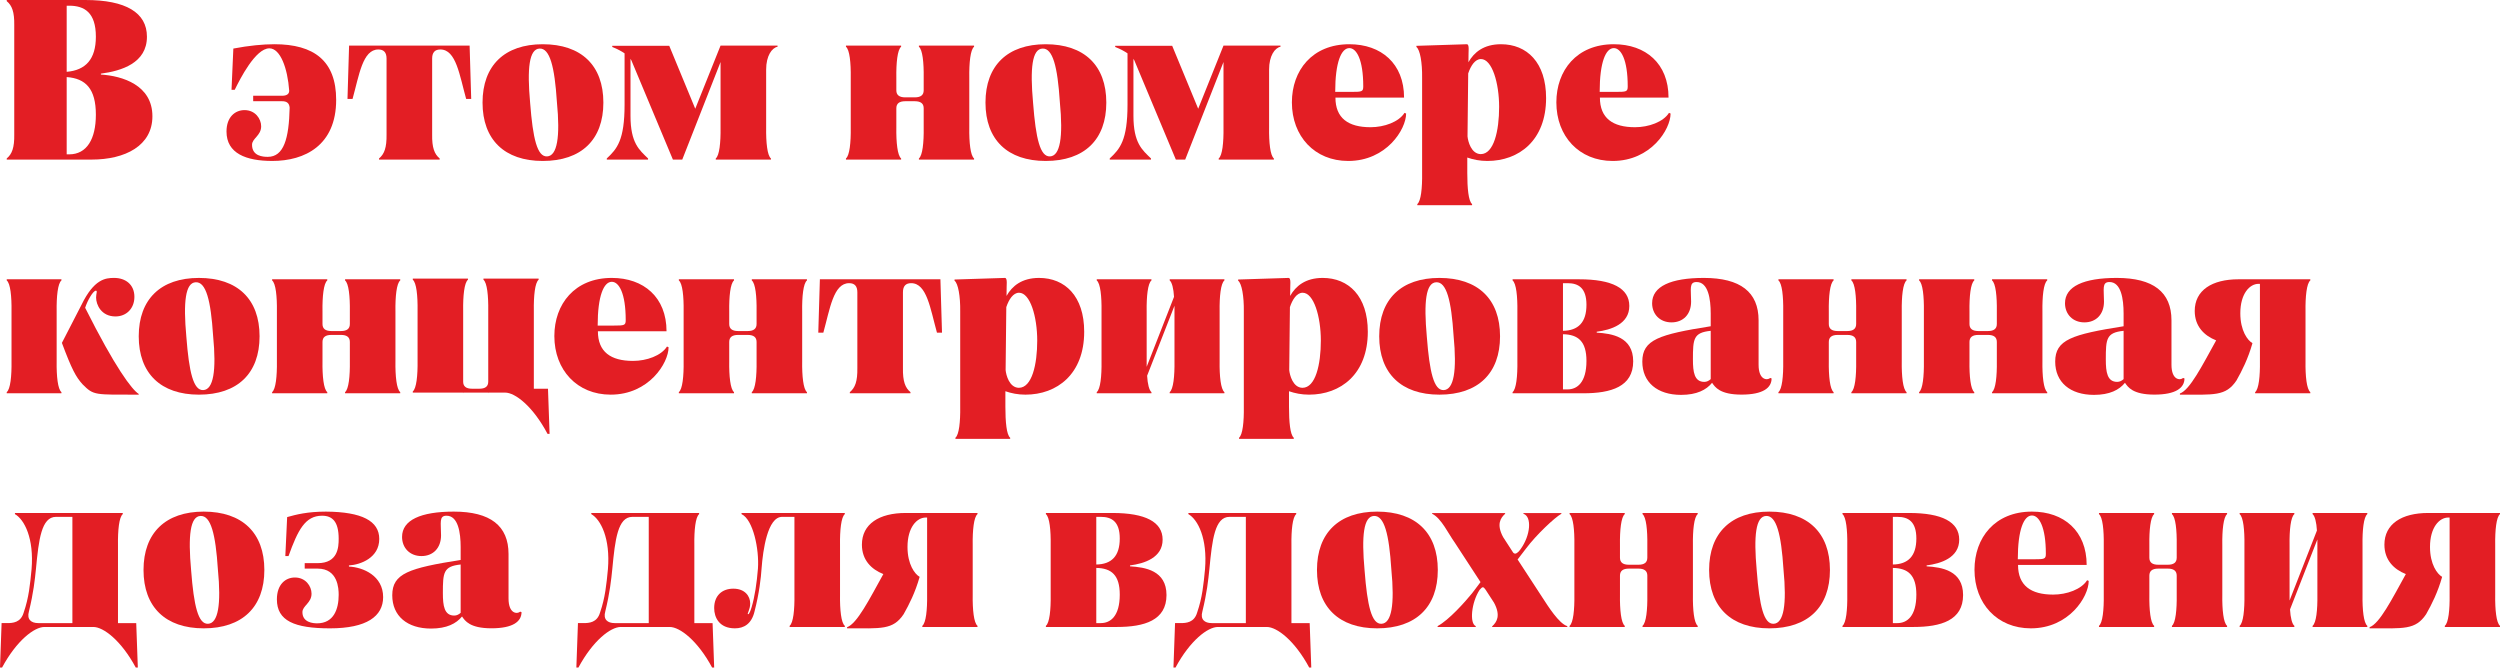
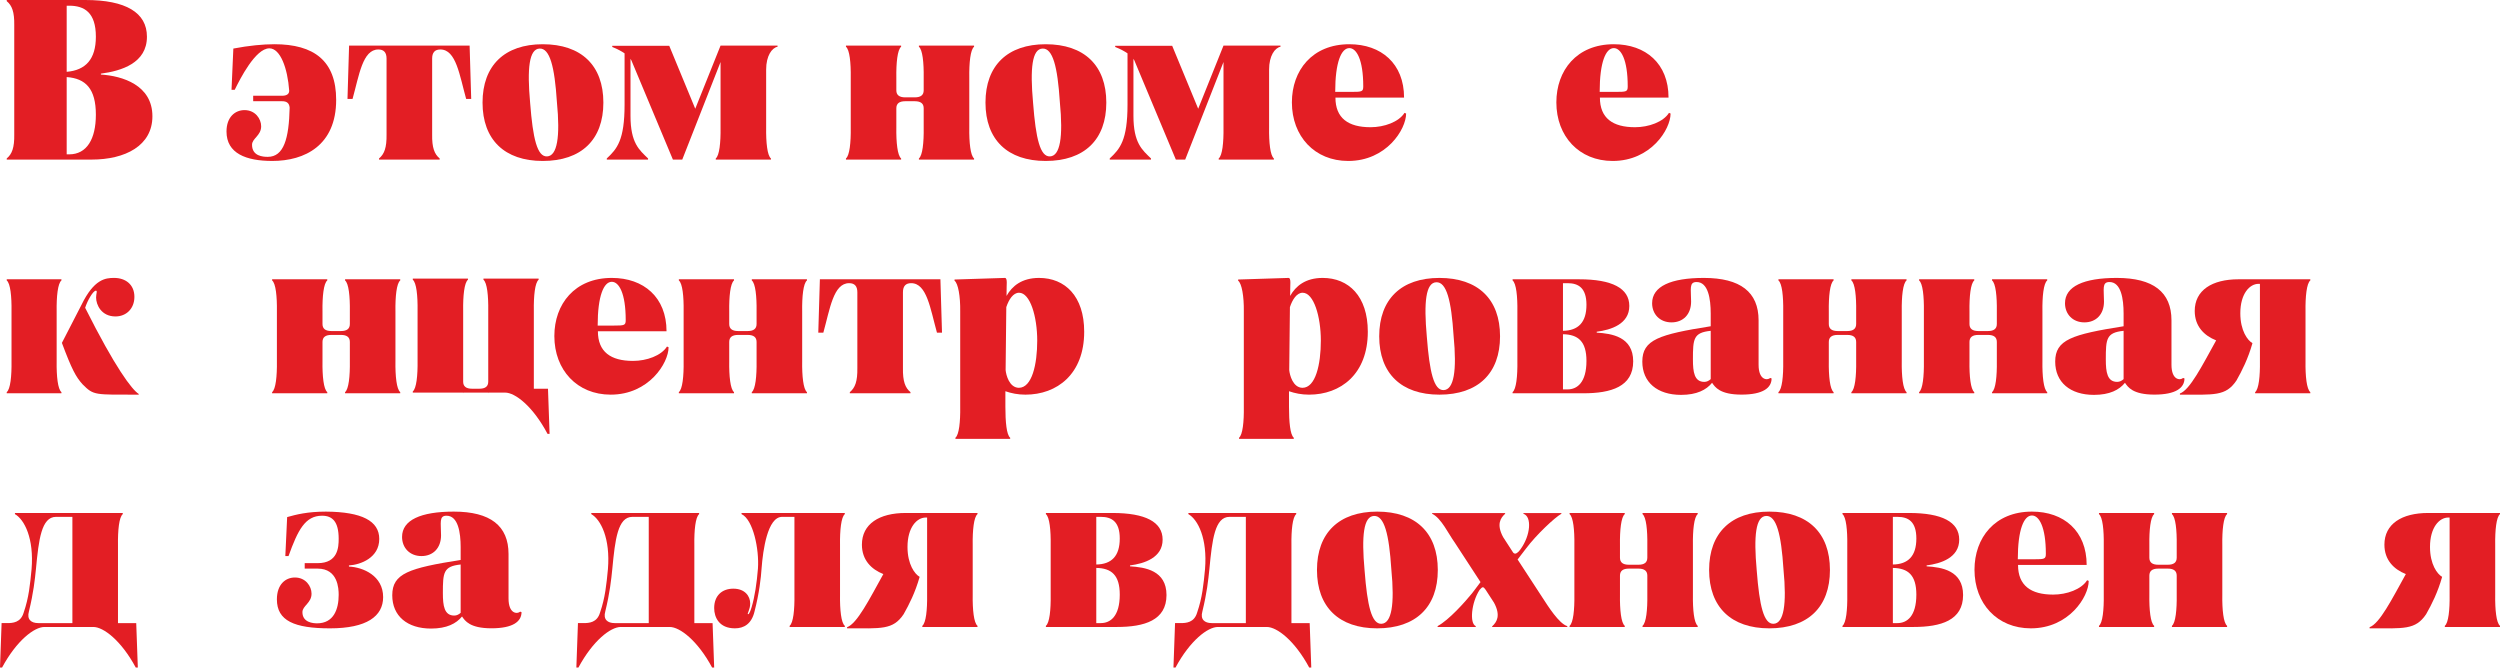
<svg xmlns="http://www.w3.org/2000/svg" xml:space="preserve" width="92.842mm" height="24.791mm" style="shape-rendering:geometricPrecision; text-rendering:geometricPrecision; image-rendering:optimizeQuality; fill-rule:evenodd; clip-rule:evenodd" viewBox="0 0 11289.69 3014.59">
  <defs>
    <style type="text/css">  .fil0 {fill:#E31E24;fill-rule:nonzero}  </style>
  </defs>
  <g id="Слой_x0020_1">
    <path class="fil0" d="M455.58 336.66l0 -4.11c92.67,-12.35 207.97,-47.36 207.97,-166.8 0,-109.12 -95.75,-165.75 -277.98,-165.75l-355.2 0 0 5.14c23.68,19.57 35.01,48.4 33.98,109.14l0 492.13c1.03,60.74 -10.3,89.57 -33.98,109.14l0 5.14 383 0c152.38,0 274.89,-62.81 274.89,-195.62 0,-141.05 -135.9,-182.23 -232.68,-188.41zm-154.43 -12.35l0 -298.57 11.33 0c68.97,0 120.46,30.89 120.46,140.01 0,101.94 -46.33,151.36 -131.79,158.56zm11.33 372.71l-11.33 0 0 -349.02c85.46,6.18 131.79,52.51 131.79,169.88 0,110.16 -41.19,179.14 -120.46,179.14z" />
    <path id="1" class="fil0" d="M1239.08 199.73c-51.47,0 -115.3,6.18 -185.32,19.57l-8.23 186.35 14.41 0c23.69,-48.39 93.69,-187.38 156.5,-187.38 49.42,0 82.36,89.57 89.57,191.5 0,15.44 -12.35,22.64 -31.92,22.64l-130.76 0 0 24.71 130.76 0c19.57,0 31.92,7.21 33.98,28.83 -3.09,141.05 -26.76,222.38 -98.84,222.38 -21.62,0 -71.04,-3.09 -71.04,-54.56 0,-28.83 41.19,-41.19 41.19,-83.39 0,-33.98 -26.78,-73.11 -75.16,-73.11 -42.21,0 -81.34,30.89 -81.34,96.78 0,98.84 88.55,132.81 206.94,132.81 146.2,0 288.28,-70.01 288.28,-275.93 0,-176.05 -99.87,-251.22 -279.01,-251.22z" />
    <path id="2" class="fil0" d="M2120.74 205.91l-544.3 0 -7.21 240.93 22.82 0c29.87,-107.08 45.31,-223.42 116.52,-223.42 24.71,0 37.06,13.39 37.06,41.19l0 341.81c1.02,60.74 -10.3,89.57 -33.98,109.14l0 5.14 273.86 0 0 -5.14c-23.68,-19.57 -35.01,-48.4 -33.98,-109.14l0 -341.81c0,-27.8 12.35,-41.19 37.06,-41.19 71.21,0 86.65,116.34 116.52,223.42l22.81 0 -7.2 -240.93z" />
    <path id="3" class="fil0" d="M2179.08 463.3c0,167.82 99.86,263.57 271.8,263.57 174.17,0 273.86,-95.75 273.86,-263.57 0,-167.81 -99.69,-263.57 -273.86,-263.57 -171.94,0 -271.8,95.76 -271.8,263.57zm215 2.07c-14.41,-158.56 -4.12,-244 42.38,-246.07 46.51,-2.06 68.13,81.34 78.42,240.92 15.61,159.59 1.2,244 -44.45,246.07 -44.43,2.06 -64,-80.31 -76.35,-240.92z" />
    <path id="4" class="fil0" d="M3511.33 205.91l-257.39 0 -114.28 285.19 -117.37 -284.16 -257.39 0 0 5.16c23.69,9.27 42.22,19.55 55.6,28.82l0 231.65c0,160.61 -33.98,199.74 -80.31,242.98l0 5.14 186.35 0 0 -5.14c-39.12,-38.1 -79.27,-68.98 -79.27,-192.53l0 -257.39 4.11 7.21 187.39 447.86 42.21 0 172.97 -440.65 0 295.48c1.03,67.95 -5.14,126.64 -21.62,140.02l0 5.14 249.16 0 0 -5.14c-16.48,-13.39 -22.65,-72.07 -21.62,-140.02l0 -261.5c0,-61.77 25.73,-97.82 51.47,-102.96l0 -5.16z" />
    <path id="5" class="fil0" d="M4398.81 211.06l0 -5.16 -249.16 0 0 5.16c16.48,13.39 22.65,72.07 21.62,140.02l0 56.62c0,21.62 -13.38,31.92 -40.15,31.92l-43.24 0c-26.76,0 -40.15,-10.3 -40.15,-31.92l0 -56.62c-1.02,-67.95 5.16,-126.64 21.62,-140.02l0 -5.16 -249.15 0 0 5.16c16.48,13.39 22.65,72.07 21.62,140.02l0 224.44c1.03,67.95 -5.14,126.64 -21.62,140.02l0 5.14 249.15 0 0 -5.14c-16.46,-13.39 -22.64,-72.07 -21.62,-140.02l0 -86.48c0,-21.62 13.39,-31.92 40.15,-31.92l43.24 0c26.78,0 40.15,10.3 40.15,31.92l0 86.48c1.03,67.95 -5.14,126.64 -21.62,140.02l0 5.14 249.16 0 0 -5.14c-16.48,-13.39 -22.65,-72.07 -21.62,-140.02l0 -224.44c-1.03,-67.95 5.14,-126.64 21.62,-140.02z" />
    <path id="6" class="fil0" d="M4450.3 463.3c0,167.82 99.86,263.57 271.8,263.57 174.17,0 273.86,-95.75 273.86,-263.57 0,-167.81 -99.69,-263.57 -273.86,-263.57 -171.94,0 -271.8,95.76 -271.8,263.57zm215 2.07c-14.41,-158.56 -4.12,-244 42.38,-246.07 46.51,-2.06 68.13,81.34 78.42,240.92 15.61,159.59 1.2,244 -44.45,246.07 -44.43,2.06 -64,-80.31 -76.35,-240.92z" />
    <path id="7" class="fil0" d="M5782.55 205.91l-257.39 0 -114.28 285.19 -117.37 -284.16 -257.39 0 0 5.16c23.69,9.27 42.22,19.55 55.6,28.82l0 231.65c0,160.61 -33.98,199.74 -80.31,242.98l0 5.14 186.35 0 0 -5.14c-39.12,-38.1 -79.27,-68.98 -79.27,-192.53l0 -257.39 4.11 7.21 187.39 447.86 42.21 0 172.97 -440.65 0 295.48c1.03,67.95 -5.14,126.64 -21.62,140.02l0 5.14 249.16 0 0 -5.14c-16.48,-13.39 -22.65,-72.07 -21.62,-140.02l0 -261.5c0,-61.77 25.73,-97.82 51.47,-102.96l0 -5.16z" />
    <path id="8" class="fil0" d="M5834.02 462.28c0,153.4 102.96,264.59 254.3,264.59 172.97,0 261.52,-143.11 261.52,-214.15l-7.21 -3.09c-25.74,41.19 -91.64,64.86 -153.41,64.86 -100.89,0 -158.54,-41.17 -158.54,-133.83l309.9 0c0,-153.41 -102.96,-240.93 -247.11,-240.93 -167.81,0 -259.45,118.4 -259.45,262.55zm195.62 -47.36c0,-134.87 27.8,-197.67 63.83,-197.67 31.92,0 62.81,50.45 62.81,172.97 0,23.68 -6.18,24.71 -52.51,24.71l-74.13 0z" />
-     <path id="9" class="fil0" d="M6778.13 199.73c-78.07,0 -122.17,37.08 -146.88,81.34 0,-30.89 1.03,-52.51 1.03,-60.74 0,-12.35 -2.06,-20.6 -8.23,-20.6l-227.71 7.21 0 5.16c16.48,12.35 26.76,71.04 25.74,138.99l0 430.35c1.02,67.95 -5.16,126.64 -21.62,140.02l0 5.14 37.06 0 173.14 0 37.06 0 0 -5.14c-16.48,-13.39 -21.62,-72.07 -21.62,-140.02l0 -70.01c26.76,9.27 56.46,15.44 90.43,15.44 142.93,0 265.46,-92.66 265.46,-284.16 0,-160.61 -86.48,-242.98 -203.86,-242.98zm-91.46 496.25c-43.07,-1.03 -57.48,-57.65 -59.54,-80.31l3.09 -284.16c11.32,-33.98 30.89,-64.86 57.48,-64.86 50.45,0 82.19,108.1 82.19,216.21 0,107.07 -23.51,213.12 -83.22,213.12z" />
    <path id="10" class="fil0" d="M7028.32 462.28c0,153.4 102.96,264.59 254.3,264.59 172.97,0 261.52,-143.11 261.52,-214.15l-7.21 -3.09c-25.74,41.19 -91.64,64.86 -153.41,64.86 -100.89,0 -158.54,-41.17 -158.54,-133.83l309.9 0c0,-153.41 -102.96,-240.93 -247.11,-240.93 -167.81,0 -259.45,118.4 -259.45,262.55zm195.62 -47.36c0,-134.87 27.8,-197.67 63.83,-197.67 31.92,0 62.81,50.45 62.81,172.97 0,23.68 -6.18,24.71 -52.51,24.71l-74.13 0z" />
    <path id="11" class="fil0" d="M279.52 1548.48c44.27,118.39 62.81,153.4 93.69,187.38 50.45,50.45 53.54,46.33 253.27,46.33l0 -3.09c-30.89,-19.57 -106.04,-118.4 -241.95,-389.17 10.3,-32.94 36.04,-77.22 48.4,-77.22 8.23,0 1.02,12.35 1.02,30.89 0,32.94 23.69,85.45 87.52,85.45 48.4,0 85.46,-35 85.46,-88.54 0,-55.6 -40.15,-85.46 -91.64,-85.46 -39.12,0 -90.61,5.16 -147.22,121.49l-88.55 171.94zm-227.53 -142.08l0 224.44c1.03,67.95 -5.14,126.64 -21.62,140.02l0 5.14 247.09 0 0 -5.14c-16.48,-13.39 -22.65,-72.07 -21.62,-140.02l0 -224.44c-1.03,-67.95 5.14,-126.64 21.62,-140.02l0 -5.16 -247.09 0 0 5.16c16.48,13.39 22.65,72.07 21.62,140.02z" />
-     <path id="12" class="fil0" d="M626.5 1518.62c0,167.82 99.86,263.57 271.8,263.57 174.17,0 273.86,-95.75 273.86,-263.57 0,-167.81 -99.69,-263.57 -273.86,-263.57 -171.94,0 -271.8,95.76 -271.8,263.57zm215 2.07c-14.41,-158.56 -4.12,-244 42.38,-246.07 46.51,-2.06 68.13,81.34 78.42,240.92 15.61,159.59 1.2,244 -44.45,246.07 -44.43,2.06 -64,-80.31 -76.35,-240.92z" />
    <path id="13" class="fil0" d="M1807.41 1266.38l0 -5.16 -249.16 0 0 5.16c16.48,13.39 22.65,72.07 21.62,140.02l0 56.62c0,21.62 -13.38,31.92 -40.15,31.92l-43.24 0c-26.76,0 -40.15,-10.3 -40.15,-31.92l0 -56.62c-1.02,-67.95 5.16,-126.64 21.62,-140.02l0 -5.16 -249.15 0 0 5.16c16.48,13.39 22.65,72.07 21.62,140.02l0 224.44c1.03,67.95 -5.14,126.64 -21.62,140.02l0 5.14 249.15 0 0 -5.14c-16.46,-13.39 -22.64,-72.07 -21.62,-140.02l0 -86.48c0,-21.62 13.39,-31.92 40.15,-31.92l43.24 0c26.78,0 40.15,10.3 40.15,31.92l0 86.48c1.03,67.95 -5.14,126.64 -21.62,140.02l0 5.14 249.16 0 0 -5.14c-16.48,-13.39 -22.65,-72.07 -21.62,-140.02l0 -224.44c-1.03,-67.95 5.14,-126.64 21.62,-140.02z" />
    <path id="14" class="fil0" d="M2474.57 1755.42l-63.84 0 0 -352.11c-1.02,-67.95 5.16,-126.64 21.62,-140.02l0 -5.16 -249.15 0 0 5.16c16.46,13.39 22.64,72.07 21.62,140.02l0 320.19c0,21.62 -13.39,31.92 -40.15,31.92l-32.95 0c-26.76,0 -40.15,-10.3 -40.15,-31.92l0 -320.19c-1.02,-67.95 5.16,-126.64 21.62,-140.02l0 -5.16 -249.15 0 0 5.16c16.48,13.39 22.65,72.07 21.62,140.02l0 224.44c1.03,67.95 -5.14,126.64 -21.62,140.02l0 5.14 226.51 0 1.02 3.09 0 -3.09 113.26 0 0 3.09 1.02 -3.09 75.16 0c45.3,0 125.61,61.77 191.5,186.35l9.27 0 -7.2 -203.85z" />
    <path id="15" class="fil0" d="M2503.39 1517.59c0,153.4 102.96,264.59 254.3,264.59 172.97,0 261.52,-143.11 261.52,-214.15l-7.21 -3.09c-25.74,41.19 -91.64,64.86 -153.41,64.86 -100.89,0 -158.54,-41.17 -158.54,-133.83l309.9 0c0,-153.41 -102.96,-240.93 -247.11,-240.93 -167.81,0 -259.45,118.4 -259.45,262.55zm195.62 -47.36c0,-134.87 27.8,-197.67 63.83,-197.67 31.92,0 62.81,50.45 62.81,172.97 0,23.68 -6.18,24.71 -52.51,24.71l-74.13 0z" />
    <path id="16" class="fil0" d="M3644.16 1266.38l0 -5.16 -249.16 0 0 5.16c16.48,13.39 22.65,72.07 21.62,140.02l0 56.62c0,21.62 -13.38,31.92 -40.15,31.92l-43.24 0c-26.76,0 -40.15,-10.3 -40.15,-31.92l0 -56.62c-1.02,-67.95 5.16,-126.64 21.62,-140.02l0 -5.16 -249.15 0 0 5.16c16.48,13.39 22.65,72.07 21.62,140.02l0 224.44c1.03,67.95 -5.14,126.64 -21.62,140.02l0 5.14 249.15 0 0 -5.14c-16.46,-13.39 -22.64,-72.07 -21.62,-140.02l0 -86.48c0,-21.62 13.39,-31.92 40.15,-31.92l43.24 0c26.78,0 40.15,10.3 40.15,31.92l0 86.48c1.03,67.95 -5.14,126.64 -21.62,140.02l0 5.14 249.16 0 0 -5.14c-16.48,-13.39 -22.65,-72.07 -21.62,-140.02l0 -224.44c-1.03,-67.95 5.14,-126.64 21.62,-140.02z" />
    <path id="17" class="fil0" d="M4246.8 1261.22l-544.3 0 -7.21 240.93 22.82 0c29.87,-107.08 45.31,-223.42 116.52,-223.42 24.71,0 37.06,13.39 37.06,41.19l0 341.81c1.02,60.74 -10.3,89.57 -33.98,109.14l0 5.14 273.86 0 0 -5.14c-23.68,-19.57 -35.01,-48.4 -33.98,-109.14l0 -341.81c0,-27.8 12.35,-41.19 37.06,-41.19 71.21,0 86.65,116.34 116.52,223.42l22.81 0 -7.2 -240.93z" />
    <path id="18" class="fil0" d="M4692.25 1255.05c-78.07,0 -122.17,37.08 -146.88,81.34 0,-30.89 1.03,-52.51 1.03,-60.74 0,-12.35 -2.06,-20.6 -8.23,-20.6l-227.71 7.21 0 5.16c16.48,12.35 26.76,71.04 25.74,138.99l0 430.35c1.02,67.95 -5.16,126.64 -21.62,140.02l0 5.14 37.06 0 173.14 0 37.06 0 0 -5.14c-16.48,-13.39 -21.62,-72.07 -21.62,-140.02l0 -70.01c26.76,9.27 56.46,15.44 90.43,15.44 142.93,0 265.46,-92.66 265.46,-284.16 0,-160.61 -86.48,-242.98 -203.86,-242.98zm-91.46 496.25c-43.07,-1.03 -57.48,-57.65 -59.54,-80.31l3.09 -284.16c11.32,-33.98 30.89,-64.86 57.48,-64.86 50.45,0 82.19,108.1 82.19,216.21 0,107.07 -23.51,213.12 -83.22,213.12z" />
-     <path id="19" class="fil0" d="M5529.29 1266.38l0 -5.16 -247.11 0 0 5.16c10.3,8.23 17.51,37.06 19.57,74.13l-123.55 316.08 0 -25.74 0 -224.44c-1.03,-67.95 5.14,-126.64 21.62,-140.02l0 -5.16 -247.09 0 0 5.16c16.48,13.39 22.65,72.07 21.62,140.02l0 224.44c1.03,67.95 -5.14,126.64 -21.62,140.02l0 5.14 247.09 0 0 -5.14c-10.3,-8.24 -17.5,-37.06 -19.57,-74.13l123.55 -316.08 0 25.74 0 224.44c1.03,67.95 -5.14,126.64 -21.62,140.02l0 5.14 247.11 0 0 -5.14c-16.48,-13.39 -22.65,-72.07 -21.62,-140.02l0 -224.44c-1.03,-67.95 5.14,-126.64 21.62,-140.02z" />
    <path id="20" class="fil0" d="M5973.02 1255.05c-78.07,0 -122.17,37.08 -146.88,81.34 0,-30.89 1.03,-52.51 1.03,-60.74 0,-12.35 -2.06,-20.6 -8.23,-20.6l-227.71 7.21 0 5.16c16.48,12.35 26.76,71.04 25.74,138.99l0 430.35c1.02,67.95 -5.16,126.64 -21.62,140.02l0 5.14 37.06 0 173.14 0 37.06 0 0 -5.14c-16.48,-13.39 -21.62,-72.07 -21.62,-140.02l0 -70.01c26.76,9.27 56.46,15.44 90.43,15.44 142.93,0 265.46,-92.66 265.46,-284.16 0,-160.61 -86.48,-242.98 -203.86,-242.98zm-91.46 496.25c-43.07,-1.03 -57.48,-57.65 -59.54,-80.31l3.09 -284.16c11.32,-33.98 30.89,-64.86 57.48,-64.86 50.45,0 82.19,108.1 82.19,216.21 0,107.07 -23.51,213.12 -83.22,213.12z" />
    <path id="21" class="fil0" d="M6228.36 1518.62c0,167.82 99.86,263.57 271.8,263.57 174.17,0 273.86,-95.75 273.86,-263.57 0,-167.81 -99.69,-263.57 -273.86,-263.57 -171.94,0 -271.8,95.76 -271.8,263.57zm215 2.07c-14.41,-158.56 -4.12,-244 42.38,-246.07 46.51,-2.06 68.13,81.34 78.42,240.92 15.61,159.59 1.2,244 -44.45,246.07 -44.43,2.06 -64,-80.31 -76.35,-240.92z" />
    <path id="22" class="fil0" d="M7210.56 1502.15l0 -4.12c64.86,-8.23 147.23,-35.01 147.23,-116.34 0,-80.31 -78.25,-120.47 -226.51,-120.47l-300.63 0 0 5.16c16.48,13.39 22.65,72.07 21.62,140.02l0 224.44c1.03,67.95 -5.14,126.64 -21.62,140.02l0 5.14 320.19 0c124.58,0 224.45,-29.85 224.45,-144.13 0,-111.19 -96.78,-125.61 -164.73,-129.72zm-152.38 -8.24l0 -215.17 20.6 0c49.42,0 85.45,21.62 85.45,97.8 0,79.28 -37.06,116.35 -106.05,117.37zm20.6 264.6l-20.6 0 0 -249.16c68.98,1.03 106.05,32.95 106.05,120.46 0,97.82 -42.21,128.7 -85.45,128.7z" />
    <path id="23" class="fil0" d="M7416.48 1632.9c0,93.69 67.95,150.32 175.02,150.32 71.04,0 114.28,-22.65 140.02,-54.57 13.38,19.4 35,53.37 132.81,53.37 97.8,0 135.9,-30.89 135.9,-73.09l-6.18 -2.07c-12.35,11.33 -52.51,11.33 -52.51,-59.71l0 -200.59c0,-127.67 -82.37,-191.51 -247.09,-191.51 -149.29,0 -233.72,38.1 -233.72,114.29 0,49.42 35.01,86.48 87.52,86.48 53.54,0 88.54,-37.06 88.54,-93.69 0,-56.63 -10.29,-88.54 24.71,-88.54 52.51,0 63.84,76.18 63.84,142.08l0 57.65c-233.72,37.06 -308.87,60.74 -308.87,159.58zm228.56 -9.27c0,-93.68 2.06,-121.48 80.31,-129.72l0 218.27c-8.24,7.2 -17.51,12.35 -28.83,12.35 -45.3,0 -51.47,-44.27 -51.47,-100.9z" />
    <path id="24" class="fil0" d="M8609.74 1266.38l0 -5.16 -249.16 0 0 5.16c16.48,13.39 22.65,72.07 21.62,140.02l0 56.62c0,21.62 -13.38,31.92 -40.15,31.92l-43.24 0c-26.76,0 -40.15,-10.3 -40.15,-31.92l0 -56.62c-1.02,-67.95 5.16,-126.64 21.62,-140.02l0 -5.16 -249.15 0 0 5.16c16.48,13.39 22.65,72.07 21.62,140.02l0 224.44c1.03,67.95 -5.14,126.64 -21.62,140.02l0 5.14 249.15 0 0 -5.14c-16.46,-13.39 -22.64,-72.07 -21.62,-140.02l0 -86.48c0,-21.62 13.39,-31.92 40.15,-31.92l43.24 0c26.78,0 40.15,10.3 40.15,31.92l0 86.48c1.03,67.95 -5.14,126.64 -21.62,140.02l0 5.14 249.16 0 0 -5.14c-16.48,-13.39 -22.65,-72.07 -21.62,-140.02l0 -224.44c-1.03,-67.95 5.14,-126.64 21.62,-140.02z" />
    <path id="25" class="fil0" d="M9244.98 1266.38l0 -5.16 -249.16 0 0 5.16c16.48,13.39 22.65,72.07 21.62,140.02l0 56.62c0,21.62 -13.38,31.92 -40.15,31.92l-43.24 0c-26.76,0 -40.15,-10.3 -40.15,-31.92l0 -56.62c-1.02,-67.95 5.16,-126.64 21.62,-140.02l0 -5.16 -249.15 0 0 5.16c16.48,13.39 22.65,72.07 21.62,140.02l0 224.44c1.03,67.95 -5.14,126.64 -21.62,140.02l0 5.14 249.15 0 0 -5.14c-16.46,-13.39 -22.64,-72.07 -21.62,-140.02l0 -86.48c0,-21.62 13.39,-31.92 40.15,-31.92l43.24 0c26.78,0 40.15,10.3 40.15,31.92l0 86.48c1.03,67.95 -5.14,126.64 -21.62,140.02l0 5.14 249.16 0 0 -5.14c-16.48,-13.39 -22.65,-72.07 -21.62,-140.02l0 -224.44c-1.03,-67.95 5.14,-126.64 21.62,-140.02z" />
    <path id="26" class="fil0" d="M9281.03 1632.9c0,93.69 67.95,150.32 175.02,150.32 71.04,0 114.28,-22.65 140.02,-54.57 13.38,19.4 35,53.37 132.81,53.37 97.8,0 135.9,-30.89 135.9,-73.09l-6.18 -2.07c-12.35,11.33 -52.51,11.33 -52.51,-59.71l0 -200.59c0,-127.67 -82.37,-191.51 -247.09,-191.51 -149.29,0 -233.72,38.1 -233.72,114.29 0,49.42 35.01,86.48 87.52,86.48 53.54,0 88.54,-37.06 88.54,-93.69 0,-56.63 -10.29,-88.54 24.71,-88.54 52.51,0 63.84,76.18 63.84,142.08l0 57.65c-233.72,37.06 -308.87,60.74 -308.87,159.58zm228.56 -9.27c0,-93.68 2.06,-121.48 80.31,-129.72l0 218.27c-8.24,7.2 -17.51,12.35 -28.83,12.35 -45.3,0 -51.47,-44.27 -51.47,-100.9z" />
    <path id="27" class="fil0" d="M10433.1 1266.38l0 -5.16 -324.31 0c-119.42,0 -197.67,49.43 -197.67,143.11 0,68.98 42.21,111.19 96.78,132.81 -63.84,115.31 -118.4,223.42 -163.7,239.89l0 5.14c154.43,0 206.94,8.23 255.33,-63.83 25.74,-45.31 52.51,-98.84 72.07,-167.82l0 -1.03c-21.62,-12.35 -54.57,-55.6 -54.57,-134.87 0,-88.54 42.22,-132.81 82.37,-132.81l6.18 0 0 349.02c1.02,67.95 -5.16,126.64 -21.62,140.02l0 5.14 249.15 0 0 -5.14c-16.46,-13.39 -22.64,-72.07 -21.62,-140.02l0 -224.44c-1.02,-67.95 5.16,-126.64 21.62,-140.02z" />
    <path id="28" class="fil0" d="M615.17 2813.83l-82.36 0 0 -352.11c-1.03,-67.95 5.14,-126.64 21.62,-140.02l0 -5.16 -486.99 0 0 5.16c43.24,24.71 86.48,110.16 75.16,248.13 -6.87,70.01 -12.01,127.66 -35.69,196.64 -13.39,45.3 -49.25,47.36 -74.99,47.36l-24.71 0 -7.21 200.76 9.27 0c65.9,-122.53 146.03,-183.27 191.16,-183.27l221.18 0c45.31,0 125.61,60.74 191.51,183.27l9.27 0 -7.21 -200.76zm-288.28 0l-154.09 0c-31.91,0 -52.51,-16.48 -42.21,-52.51 20.59,-84.43 26.76,-142.08 31.92,-193.56 12.35,-130.75 24.54,-233.71 90.42,-233.71l73.96 0 0 479.78z" />
-     <path id="29" class="fil0" d="M648.12 2573.93c0,167.82 99.86,263.57 271.8,263.57 174.17,0 273.86,-95.75 273.86,-263.57 0,-167.81 -99.69,-263.57 -273.86,-263.57 -171.94,0 -271.8,95.76 -271.8,263.57zm215 2.07c-14.41,-158.56 -4.12,-244 42.38,-246.07 46.51,-2.06 68.13,81.34 78.42,240.92 15.61,159.59 1.2,244 -44.45,246.07 -44.43,2.06 -64,-80.31 -76.35,-240.92z" />
    <path id="30" class="fil0" d="M1431.61 2814.85c-16.46,0 -65.88,-3.09 -65.88,-50.44 0,-28.83 41.17,-41.19 41.17,-83.39 0,-33.98 -26.76,-73.11 -75.15,-73.11 -42.22,0 -81.34,30.89 -81.34,98.84 0,96.78 79.27,130.76 239.88,130.76 165.77,0 239.89,-54.56 239.89,-141.05 0,-96.78 -90.61,-134.88 -154.43,-137.97l0 -5.14c53.53,-3.09 136.92,-35.01 136.92,-119.42 0,-81.34 -78.24,-122.53 -240.92,-123.56 -83.39,0 -134.87,13.39 -175.02,24.72l-8.23 176.05 14.41 0c42.21,-117.37 75.16,-182.23 151.34,-182.23 46.33,0 75.16,25.73 75.16,103.98 0,38.1 -3.09,110.16 -94.73,110.16l-58.68 0 0 24.71 58.68 0c91.64,0 94.73,90.61 94.73,118.4 0,63.83 -21.62,128.69 -97.82,128.69z" />
    <path id="31" class="fil0" d="M1771.38 2688.21c0,93.69 67.95,150.32 175.02,150.32 71.04,0 114.28,-22.65 140.02,-54.57 13.38,19.4 35,53.37 132.81,53.37 97.8,0 135.9,-30.89 135.9,-73.09l-6.18 -2.07c-12.35,11.33 -52.51,11.33 -52.51,-59.71l0 -200.59c0,-127.67 -82.37,-191.51 -247.09,-191.51 -149.29,0 -233.72,38.1 -233.72,114.29 0,49.42 35.01,86.48 87.52,86.48 53.54,0 88.54,-37.06 88.54,-93.69 0,-56.63 -10.29,-88.54 24.71,-88.54 52.51,0 63.84,76.18 63.84,142.08l0 57.65c-233.72,37.06 -308.87,60.74 -308.87,159.58zm228.56 -9.27c0,-93.68 2.06,-121.48 80.31,-129.72l0 218.27c-8.24,7.2 -17.51,12.35 -28.83,12.35 -45.3,0 -51.47,-44.27 -51.47,-100.9z" />
    <path id="32" class="fil0" d="M3217.91 2813.83l-82.36 0 0 -352.11c-1.03,-67.95 5.14,-126.64 21.62,-140.02l0 -5.16 -486.99 0 0 5.16c43.24,24.71 86.48,110.16 75.16,248.13 -6.87,70.01 -12.01,127.66 -35.69,196.64 -13.39,45.3 -49.25,47.36 -74.99,47.36l-24.71 0 -7.21 200.76 9.27 0c65.9,-122.53 146.03,-183.27 191.16,-183.27l221.18 0c45.31,0 125.61,60.74 191.51,183.27l9.27 0 -7.21 -200.76zm-288.28 0l-154.09 0c-31.91,0 -52.51,-16.48 -42.21,-52.51 20.59,-84.43 26.76,-142.08 31.92,-193.56 12.35,-130.75 24.54,-233.71 90.42,-233.71l73.96 0 0 479.78z" />
    <path id="33" class="fil0" d="M3815.05 2321.69l0 -5.16 -466.39 0 0 5.16c52.51,24.71 80.31,158.56 74.13,246.06 -5.14,63.84 -14.41,127.67 -28.83,175.03 -4.11,13.38 -10.29,30.89 -15.44,30.89 -7.2,0 9.27,-19.57 9.27,-48.4 0,-31.91 -22.64,-66.92 -76.18,-66.92 -51.47,0 -86.48,31.92 -86.48,87.52 0,42.21 22.65,91.63 93.69,91.63 40.15,0 75.15,-19.57 88.54,-76.18 21.62,-84.43 28.83,-150.32 31.92,-195.62 6.18,-81.34 26.76,-231.65 92.66,-231.65l55.6 0 0 352.11c1.02,67.95 -5.16,126.64 -21.62,140.02l0 5.14 249.15 0 0 -5.14c-16.46,-13.39 -22.64,-72.07 -21.62,-140.02l0 -224.44c-1.02,-67.95 5.16,-126.64 21.62,-140.02z" />
    <path id="34" class="fil0" d="M4414.26 2321.69l0 -5.16 -324.31 0c-119.42,0 -197.67,49.43 -197.67,143.11 0,68.98 42.21,111.19 96.78,132.81 -63.84,115.31 -118.4,223.42 -163.7,239.89l0 5.14c154.43,0 206.94,8.23 255.33,-63.83 25.74,-45.31 52.51,-98.84 72.07,-167.82l0 -1.03c-21.62,-12.35 -54.57,-55.6 -54.57,-134.87 0,-88.54 42.22,-132.81 82.37,-132.81l6.18 0 0 349.02c1.02,67.95 -5.16,126.64 -21.62,140.02l0 5.14 249.15 0 0 -5.14c-16.46,-13.39 -22.64,-72.07 -21.62,-140.02l0 -224.44c-1.02,-67.95 5.16,-126.64 21.62,-140.02z" />
    <path id="35" class="fil0" d="M5103.03 2557.47l0 -4.12c64.86,-8.23 147.23,-35.01 147.23,-116.34 0,-80.31 -78.25,-120.47 -226.51,-120.47l-300.63 0 0 5.16c16.48,13.39 22.65,72.07 21.62,140.02l0 224.44c1.03,67.95 -5.14,126.64 -21.62,140.02l0 5.14 320.19 0c124.58,0 224.45,-29.85 224.45,-144.13 0,-111.19 -96.78,-125.61 -164.73,-129.72zm-152.38 -8.24l0 -215.17 20.6 0c49.42,0 85.45,21.62 85.45,97.8 0,79.28 -37.06,116.35 -106.05,117.37zm20.6 264.6l-20.6 0 0 -249.16c68.98,1.03 106.05,32.95 106.05,120.46 0,97.82 -42.21,128.7 -85.45,128.7z" />
    <path id="36" class="fil0" d="M5914.33 2813.83l-82.36 0 0 -352.11c-1.03,-67.95 5.14,-126.64 21.62,-140.02l0 -5.16 -486.99 0 0 5.16c43.24,24.71 86.48,110.16 75.16,248.13 -6.87,70.01 -12.01,127.66 -35.69,196.64 -13.39,45.3 -49.25,47.36 -74.99,47.36l-24.71 0 -7.21 200.76 9.27 0c65.9,-122.53 146.03,-183.27 191.16,-183.27l221.18 0c45.31,0 125.61,60.74 191.51,183.27l9.27 0 -7.21 -200.76zm-288.28 0l-154.09 0c-31.91,0 -52.51,-16.48 -42.21,-52.51 20.59,-84.43 26.76,-142.08 31.92,-193.56 12.35,-130.75 24.54,-233.71 90.42,-233.71l73.96 0 0 479.78z" />
    <path id="37" class="fil0" d="M5947.28 2573.93c0,167.82 99.86,263.57 271.8,263.57 174.17,0 273.86,-95.75 273.86,-263.57 0,-167.81 -99.69,-263.57 -273.86,-263.57 -171.94,0 -271.8,95.76 -271.8,263.57zm215 2.07c-14.41,-158.56 -4.12,-244 42.38,-246.07 46.51,-2.06 68.13,81.34 78.42,240.92 15.61,159.59 1.2,244 -44.45,246.07 -44.43,2.06 -64,-80.31 -76.35,-240.92z" />
    <path id="38" class="fil0" d="M6965.51 2698.68l-112.21 -172.1 39.12 -50.96c44.62,-59.72 128.7,-138.99 158.56,-155.47l0 -3.09 -171.42 0 0 3.09c38.95,12.35 32.77,97.8 -13.39,160.61l-7.38 9.27c-11.32,11.15 -18.53,13.21 -25.73,5.14l-45.31 -70.01c-30.89,-57.65 -11.32,-86.48 9.27,-105.01l0 -3.09 -329.62 0 0 3.09c41.17,19.57 74.13,91.63 101.93,129.72l116.51 178.8 -38.09 50.44c-31.92,39.13 -104.16,120.46 -155.64,148.26l0 4.12 172.1 0 0 -4.12c-28.82,-12.35 -19.55,-107.07 17.51,-163.7 13.38,-15.44 16.46,-15.44 26.76,-1.02l38.1 58.68c31.91,58.68 12.35,88.54 -8.24,107.07l0 3.09 339.41 0 0 -4.12c-37.06,-10.29 -87.52,-90.59 -112.23,-128.69z" />
    <path id="39" class="fil0" d="M7666.65 2321.69l0 -5.16 -249.16 0 0 5.16c16.48,13.39 22.65,72.07 21.62,140.02l0 56.62c0,21.62 -13.38,31.92 -40.15,31.92l-43.24 0c-26.76,0 -40.15,-10.3 -40.15,-31.92l0 -56.62c-1.02,-67.95 5.16,-126.64 21.62,-140.02l0 -5.16 -249.15 0 0 5.16c16.48,13.39 22.65,72.07 21.62,140.02l0 224.44c1.03,67.95 -5.14,126.64 -21.62,140.02l0 5.14 249.15 0 0 -5.14c-16.46,-13.39 -22.64,-72.07 -21.62,-140.02l0 -86.48c0,-21.62 13.39,-31.92 40.15,-31.92l43.24 0c26.78,0 40.15,10.3 40.15,31.92l0 86.48c1.03,67.95 -5.14,126.64 -21.62,140.02l0 5.14 249.16 0 0 -5.14c-16.48,-13.39 -22.65,-72.07 -21.62,-140.02l0 -224.44c-1.03,-67.95 5.14,-126.64 21.62,-140.02z" />
    <path id="40" class="fil0" d="M7718.14 2573.93c0,167.82 99.86,263.57 271.8,263.57 174.17,0 273.86,-95.75 273.86,-263.57 0,-167.81 -99.69,-263.57 -273.86,-263.57 -171.94,0 -271.8,95.76 -271.8,263.57zm215 2.07c-14.41,-158.56 -4.12,-244 42.38,-246.07 46.51,-2.06 68.13,81.34 78.42,240.92 15.61,159.59 1.2,244 -44.45,246.07 -44.43,2.06 -64,-80.31 -76.35,-240.92z" />
    <path id="41" class="fil0" d="M8700.33 2557.47l0 -4.12c64.86,-8.23 147.23,-35.01 147.23,-116.34 0,-80.31 -78.25,-120.47 -226.51,-120.47l-300.63 0 0 5.16c16.48,13.39 22.65,72.07 21.62,140.02l0 224.44c1.03,67.95 -5.14,126.64 -21.62,140.02l0 5.14 320.19 0c124.58,0 224.45,-29.85 224.45,-144.13 0,-111.19 -96.78,-125.61 -164.73,-129.72zm-152.38 -8.24l0 -215.17 20.6 0c49.42,0 85.45,21.62 85.45,97.8 0,79.28 -37.06,116.35 -106.05,117.37zm20.6 264.6l-20.6 0 0 -249.16c68.98,1.03 106.05,32.95 106.05,120.46 0,97.82 -42.21,128.7 -85.45,128.7z" />
    <path id="42" class="fil0" d="M8916.54 2572.91c0,153.4 102.96,264.59 254.3,264.59 172.97,0 261.52,-143.11 261.52,-214.15l-7.21 -3.09c-25.74,41.19 -91.64,64.86 -153.41,64.86 -100.89,0 -158.54,-41.17 -158.54,-133.83l309.9 0c0,-153.41 -102.96,-240.93 -247.11,-240.93 -167.81,0 -259.45,118.4 -259.45,262.55zm195.62 -47.36c0,-134.87 27.8,-197.67 63.83,-197.67 31.92,0 62.81,50.45 62.81,172.97 0,23.68 -6.18,24.71 -52.51,24.71l-74.13 0z" />
    <path id="43" class="fil0" d="M10057.3 2321.69l0 -5.16 -249.16 0 0 5.16c16.48,13.39 22.65,72.07 21.62,140.02l0 56.62c0,21.62 -13.38,31.92 -40.15,31.92l-43.24 0c-26.76,0 -40.15,-10.3 -40.15,-31.92l0 -56.62c-1.02,-67.95 5.16,-126.64 21.62,-140.02l0 -5.16 -249.15 0 0 5.16c16.48,13.39 22.65,72.07 21.62,140.02l0 224.44c1.03,67.95 -5.14,126.64 -21.62,140.02l0 5.14 249.15 0 0 -5.14c-16.46,-13.39 -22.64,-72.07 -21.62,-140.02l0 -86.48c0,-21.62 13.39,-31.92 40.15,-31.92l43.24 0c26.78,0 40.15,10.3 40.15,31.92l0 86.48c1.03,67.95 -5.14,126.64 -21.62,140.02l0 5.14 249.16 0 0 -5.14c-16.48,-13.39 -22.65,-72.07 -21.62,-140.02l0 -224.44c-1.03,-67.95 5.14,-126.64 21.62,-140.02z" />
-     <path id="44" class="fil0" d="M10690.49 2321.69l0 -5.16 -247.11 0 0 5.16c10.3,8.23 17.51,37.06 19.57,74.13l-123.55 316.08 0 -25.74 0 -224.44c-1.03,-67.95 5.14,-126.64 21.62,-140.02l0 -5.16 -247.09 0 0 5.16c16.48,13.39 22.65,72.07 21.62,140.02l0 224.44c1.03,67.95 -5.14,126.64 -21.62,140.02l0 5.14 247.09 0 0 -5.14c-10.3,-8.24 -17.5,-37.06 -19.57,-74.13l123.55 -316.08 0 25.74 0 224.44c1.03,67.95 -5.14,126.64 -21.62,140.02l0 5.14 247.11 0 0 -5.14c-16.48,-13.39 -22.65,-72.07 -21.62,-140.02l0 -224.44c-1.03,-67.95 5.14,-126.64 21.62,-140.02z" />
    <path id="45" class="fil0" d="M11289.69 2321.69l0 -5.16 -324.31 0c-119.42,0 -197.67,49.43 -197.67,143.11 0,68.98 42.21,111.19 96.78,132.81 -63.84,115.31 -118.4,223.42 -163.7,239.89l0 5.14c154.43,0 206.94,8.23 255.33,-63.83 25.74,-45.31 52.51,-98.84 72.07,-167.82l0 -1.03c-21.62,-12.35 -54.57,-55.6 -54.57,-134.87 0,-88.54 42.22,-132.81 82.37,-132.81l6.18 0 0 349.02c1.02,67.95 -5.16,126.64 -21.62,140.02l0 5.14 249.15 0 0 -5.14c-16.46,-13.39 -22.64,-72.07 -21.62,-140.02l0 -224.44c-1.02,-67.95 5.16,-126.64 21.62,-140.02z" />
  </g>
</svg>